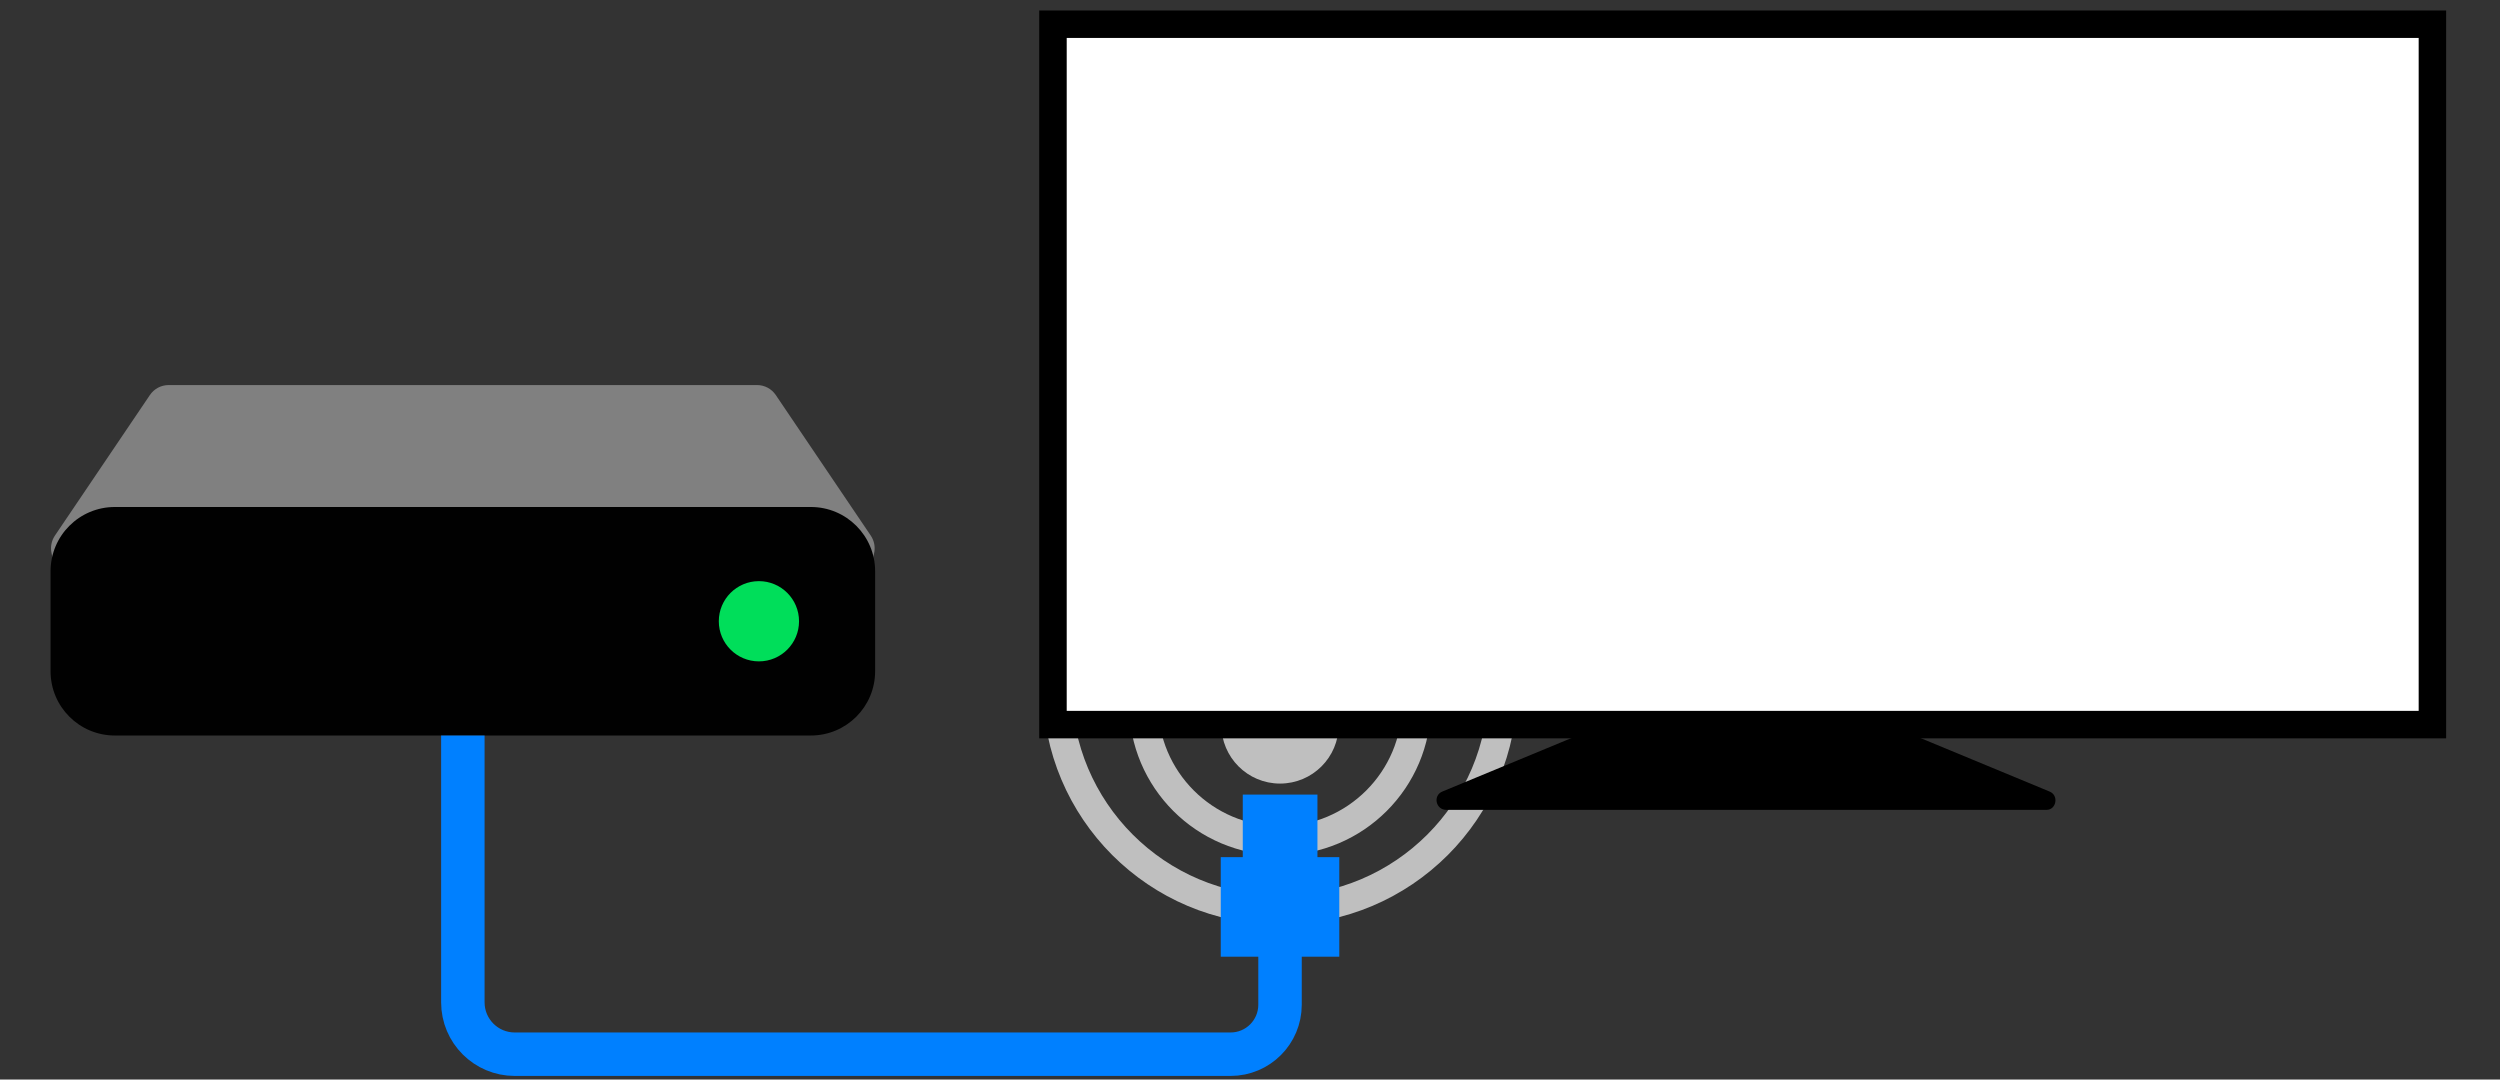
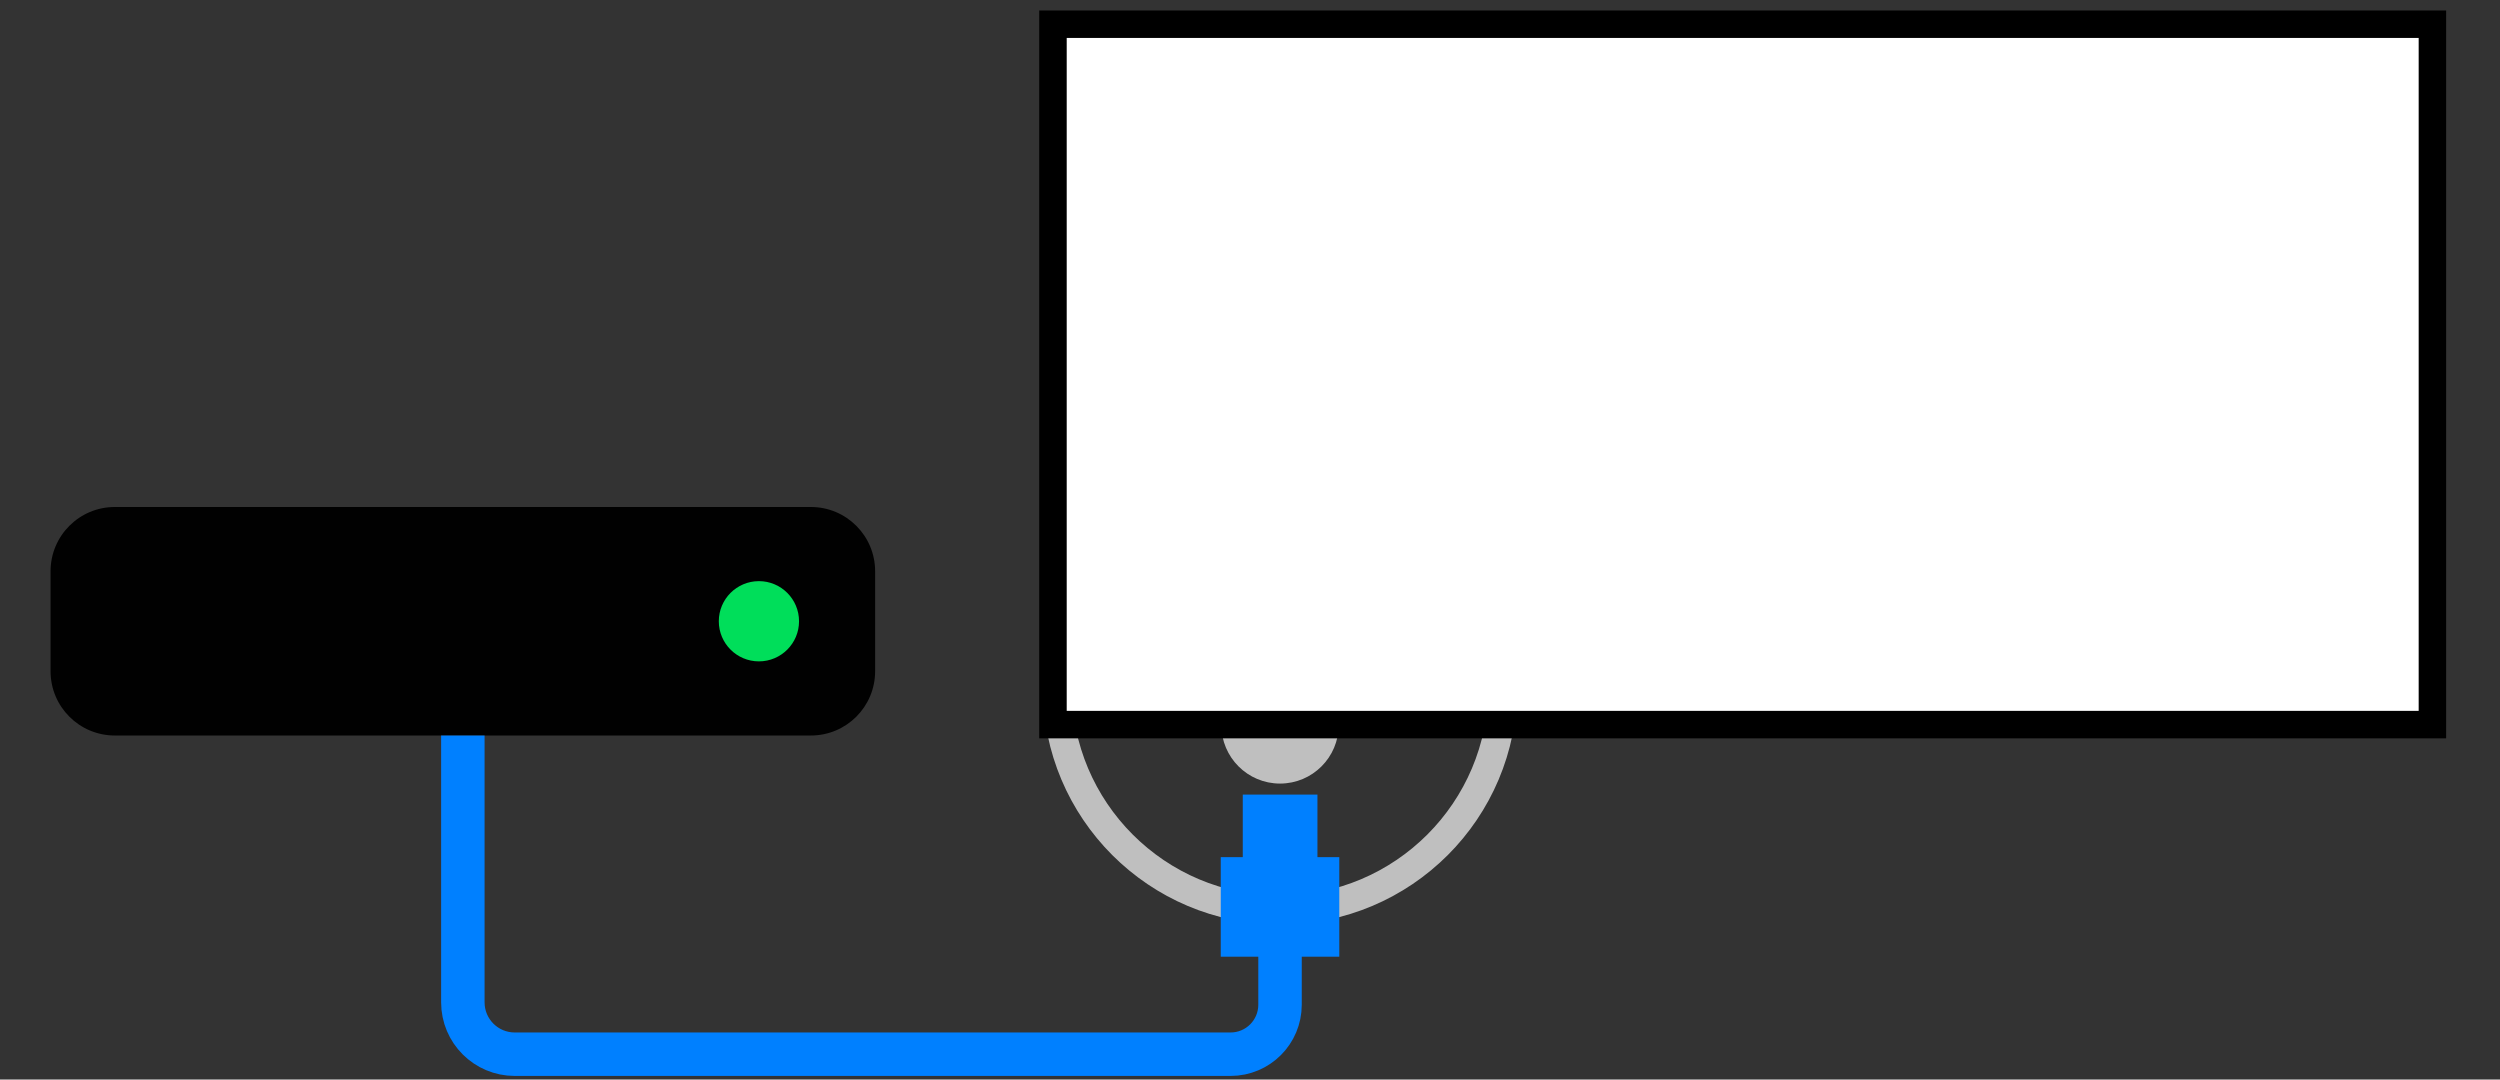
<svg xmlns="http://www.w3.org/2000/svg" version="1.1" x="0px" y="0px" width="172.561px" height="74.516px" viewBox="0 0 172.561 74.516" style="enable-background:new 0 0 172.561 74.516;" xml:space="preserve">
  <rect x="0" y="0" width="172.561" height="74.516" fill="#333333" stroke="none" />
  <style type="text/css">
	.st0{fill:#808080;}
	.st1{fill:#010101;}
	.st2{fill:#00DE5A;}
	.st3{fill:#BFBFBF;}
	.st4{fill:none;stroke:#BFBFBF;stroke-width:2;stroke-miterlimit:10;}
	.st5{fill:#FFFFFF;}
	.st6{fill:#0080FF;}
	.st7{fill:none;stroke:#0080FF;stroke-width:3;stroke-miterlimit:10;}
	.st8{fill:none;}
</style>
  <g id="レイヤー_1">
-     <path class="st0" d="M57.158,41.203H6.737c-1.602,0-2.932-1.354-3.198-3.135c-0.058-0.386,0.037-0.781,0.255-1.104l6.555-9.7   c0.29-0.428,0.773-0.685,1.29-0.685h40.617c0.517,0,1.001,0.257,1.29,0.685l6.555,9.7c0.218,0.323,0.313,0.719,0.255,1.104   C60.091,39.849,58.76,41.203,57.158,41.203z" />
    <path class="st1" d="M55.971,50.768H7.925c-2.449,0-4.435-1.986-4.435-4.435v-6.903c0-2.449,1.986-4.435,4.435-4.435h48.045   c2.449,0,4.435,1.986,4.435,4.435v6.903C60.405,48.783,58.42,50.768,55.971,50.768z" />
    <circle class="st2" cx="52.384" cy="42.882" r="2.769" />
    <circle class="st3" cx="88.353" cy="50.036" r="4.05" />
-     <path class="st4" d="M78.935,48.61c0,5.201,4.217,9.418,9.418,9.418s9.418-4.217,9.418-9.418" />
    <path class="st4" d="M72.978,47.443c0,8.491,6.883,15.375,15.375,15.375s15.375-6.883,15.375-15.375" />
    <g>
      <g>
        <rect x="71.731" y="0.724" width="97.112" height="50.24" />
        <rect x="97.064" y="-20.815" transform="matrix(-1.836970e-16 1 -1 -1.836970e-16 146.132 -94.445)" class="st5" width="46.448" height="93.318" />
-         <path d="M141.466,54.634l-9.327-3.864c0,0.067-23.251,0.067-23.251,0l-9.327,3.864c-0.666,0.267-0.466,1.266,0.267,1.266h41.438     C141.933,55.9,142.132,54.901,141.466,54.634z" />
      </g>
    </g>
    <polygon class="st6" points="92.444,59.164 92.444,66.035 84.262,66.035 84.262,59.164 85.782,59.164 85.782,54.846 90.936,54.846    90.936,59.164  " />
    <path class="st7" d="M31.948,50.768v18.417c0,1.978,1.603,3.581,3.581,3.581h49.41c1.885,0,3.414-1.528,3.414-3.414v-7.717" />
    <rect class="st8" width="172.561" height="74.516" />
  </g>
  <g id="レイヤー_2">
</g>
</svg>